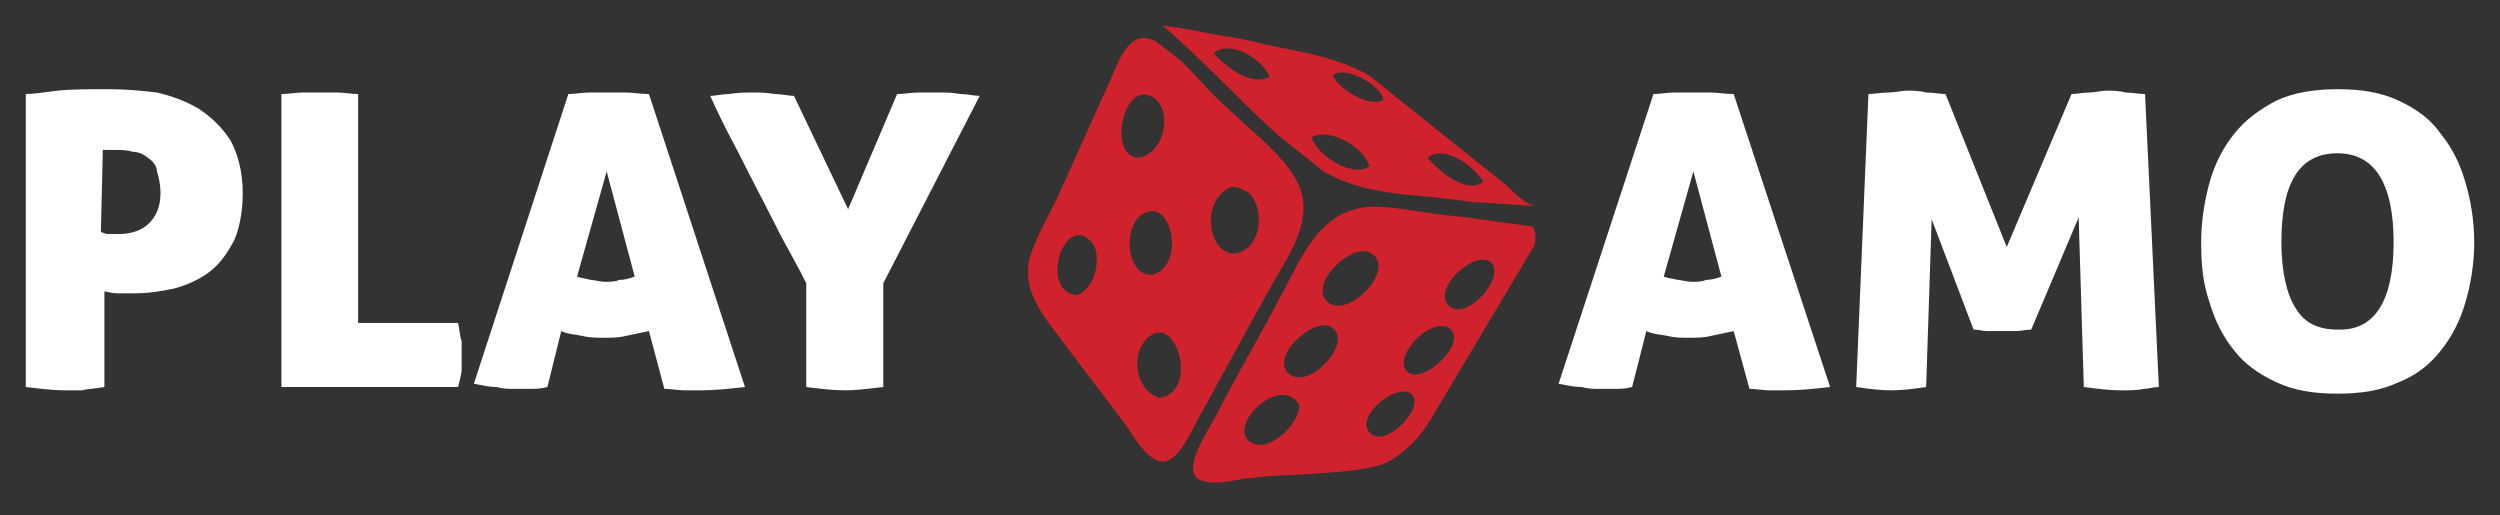
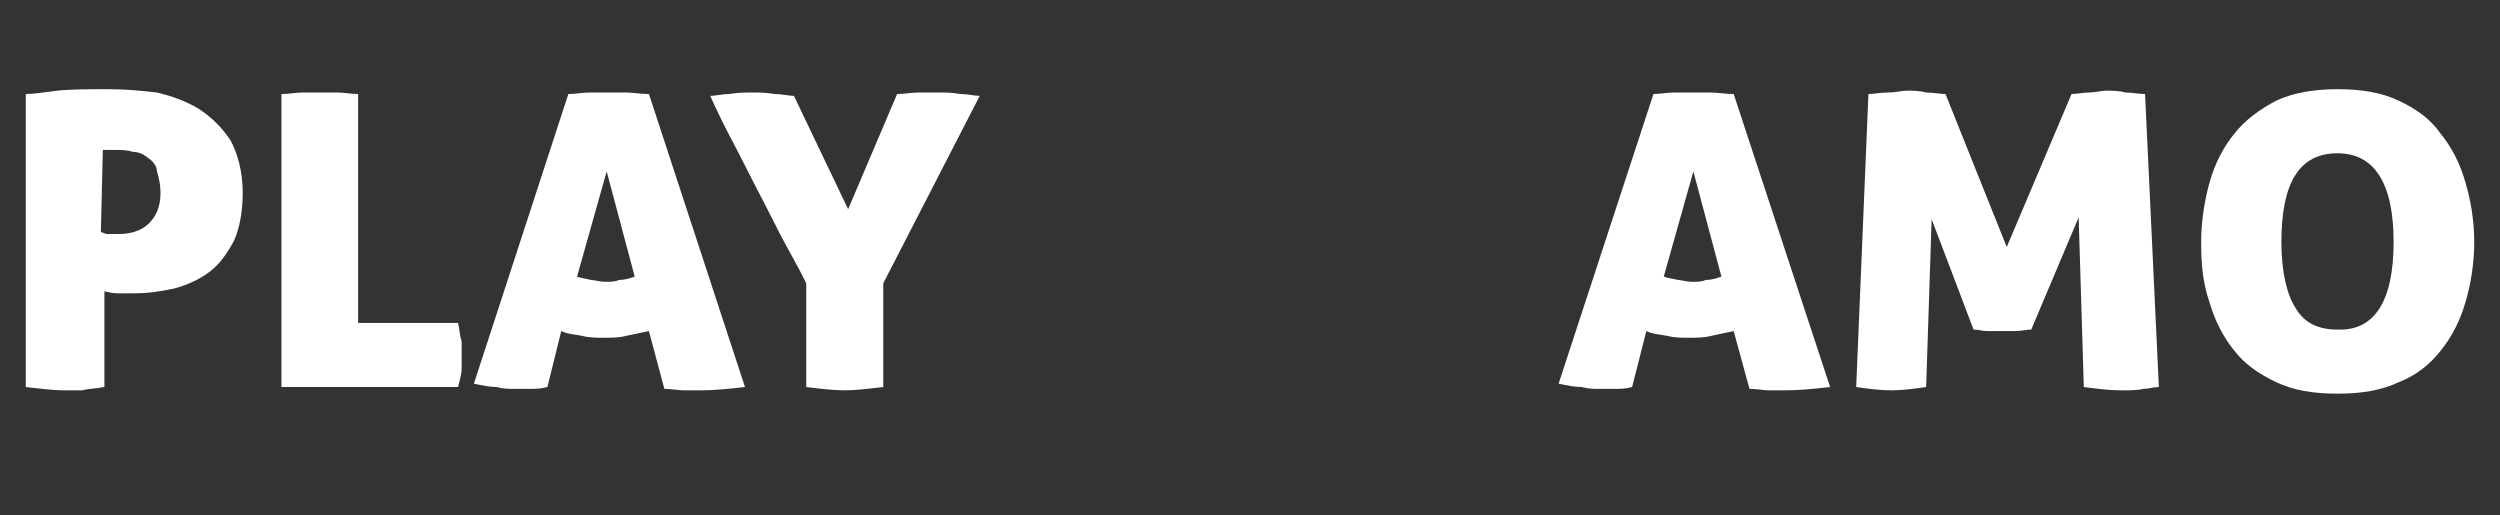
<svg xmlns="http://www.w3.org/2000/svg" width="97" height="20" viewBox="0 0 97 20" fill="none">
  <rect x="0" y="0" width="97" height="20" fill="#333333" stroke="none" />
-   <path fill-rule="evenodd" clip-rule="evenodd" d="M59.535 7.995L57.554 7.86C57.154 7.86 56.74 7.785 56.264 7.725C54.698 7.515 53.008 7.59 51.366 6.662L49.6 5.254C48.11 3.921 46.744 2.393 45.116 1C45.316 1 45.454 1.06 45.654 1.06L47.496 1.404C48.034 1.464 48.587 1.599 49.124 1.734C50.414 2.004 51.842 2.198 53.131 2.932L58.444 7.186C58.782 7.515 59.12 7.86 59.535 7.995ZM47.558 4.13C49.539 5.988 51.105 6.991 50.414 8.983C50.153 9.792 49.6 10.586 49.201 11.32C48.31 12.908 47.634 14.181 46.682 15.903C46.268 16.577 45.792 17.91 45.116 17.91C44.502 17.91 43.888 16.772 43.688 16.502C42.797 15.304 42.122 14.45 41.231 13.252C40.356 12.114 39.681 11.245 39.941 10.047C40.157 9.313 40.556 8.594 40.97 7.785C41.584 6.452 42.46 4.46 43.013 3.262C43.35 2.528 43.75 1.195 44.64 1.524C44.702 1.524 44.778 1.599 44.84 1.599L45.792 2.333C46.345 2.857 46.943 3.591 47.558 4.13ZM53.131 6.452C52.932 5.718 51.581 4.924 50.89 5.329C51.105 6.063 52.533 6.916 53.131 6.452ZM53.684 3.861C53.484 3.202 52.118 2.528 51.704 2.932C52.057 3.591 53.27 4.19 53.684 3.861ZM57.554 7.051C57.154 6.392 55.988 5.598 55.389 6.122C55.988 6.796 56.94 7.515 57.554 7.051ZM59.458 8.789C59.596 8.983 59.596 9.193 59.535 9.522L55.65 16.038C55.512 16.308 55.312 16.577 55.112 16.847C54.698 17.371 54.16 17.775 53.746 17.97C53.008 18.3 51.028 18.374 50.076 18.434C49.539 18.434 48.924 18.509 48.249 18.569C47.972 18.644 46.744 18.899 46.406 18.509C45.991 18.045 46.821 16.772 47.158 16.173C48.034 14.45 48.848 13.117 49.676 11.514C50.414 10.181 51.028 8.519 52.594 8.115C53.347 7.86 54.836 8.189 55.865 8.324C56.264 8.384 56.679 8.384 57.078 8.459L59.458 8.789ZM50.414 15.708C49.676 14.51 47.696 16.442 48.448 17.101C49.124 17.7 50.414 16.502 50.414 15.708ZM51.581 12.653C50.89 12.383 49.262 13.851 50.014 14.51C50.828 15.184 52.656 13.117 51.581 12.653ZM53.131 9.792C52.395 9.448 50.752 11.05 51.504 11.709C52.318 12.443 54.298 10.316 53.131 9.792ZM54.698 15.244C54.084 14.915 52.594 16.173 53.131 16.772C53.746 17.506 55.45 15.648 54.698 15.244ZM56.203 12.713C55.45 12.308 53.961 13.911 54.636 14.45C55.251 14.915 57.017 13.252 56.203 12.713ZM57.769 10.122C57.078 9.792 55.588 11.245 56.203 11.844C56.878 12.578 58.583 10.586 57.769 10.122ZM47.082 2.063C47.696 2.722 48.587 3.322 49.262 2.992C48.985 2.258 47.696 1.524 47.082 2.063ZM42.398 9.448C41.308 8.115 40.279 11.32 41.784 11.455C42.536 11.185 42.736 9.912 42.398 9.448ZM44.164 6.122C45.178 5.988 45.515 4.325 44.778 3.801C43.611 2.992 42.936 6.063 44.164 6.122ZM44.778 10.646C45.991 10.181 45.454 7.785 44.441 8.249C43.489 8.654 43.688 10.855 44.778 10.646ZM44.702 12.982C43.826 13.507 43.965 15.109 44.978 15.439C46.467 15.244 45.73 12.383 44.702 12.982ZM48.31 7.396C48.034 7.261 47.834 7.186 47.634 7.321C46.467 7.995 47.02 10.181 48.11 9.792C49.124 9.388 48.985 7.725 48.31 7.396Z" fill="#CF222D" />
  <path fill-rule="evenodd" clip-rule="evenodd" d="M1 3.648C1.276 3.648 1.675 3.59 2.227 3.518C2.763 3.461 3.438 3.461 4.266 3.461C4.864 3.461 5.477 3.518 6.09 3.59C6.642 3.72 7.179 3.906 7.716 4.223C8.191 4.539 8.605 4.927 8.942 5.444C9.218 5.947 9.418 6.651 9.418 7.485C9.418 8.247 9.28 8.893 9.08 9.339C8.804 9.842 8.544 10.23 8.13 10.546C7.716 10.862 7.24 11.063 6.765 11.193C6.228 11.308 5.753 11.38 5.216 11.38H4.526C4.327 11.38 4.128 11.308 4.051 11.308V15.016C3.653 15.088 3.377 15.088 3.177 15.145H2.487C2.089 15.145 1.613 15.088 1 15.016V3.648ZM4.189 9.08H4.603C5.078 9.08 5.477 8.951 5.753 8.692C6.029 8.433 6.228 8.06 6.228 7.485C6.228 7.169 6.167 6.91 6.09 6.651C6.09 6.465 5.952 6.263 5.753 6.134C5.615 6.019 5.416 5.89 5.14 5.89C4.94 5.818 4.664 5.818 4.465 5.818H3.99L3.913 9.008C3.99 9.008 4.051 9.08 4.189 9.08ZM10.92 3.648C11.181 3.648 11.518 3.59 11.733 3.59H13.082C13.358 3.59 13.634 3.648 13.895 3.648V12.529H17.774C17.835 12.788 17.835 13.032 17.912 13.234V14.312C17.912 14.513 17.835 14.757 17.774 15.016H10.92V3.648ZM20.549 15.088H19.951C19.736 15.088 19.537 15.088 19.261 15.016C19 15.016 18.724 14.958 18.387 14.886L22.052 3.648C22.327 3.648 22.588 3.59 22.864 3.59H24.29C24.566 3.59 24.827 3.648 25.179 3.648L28.905 15.016C28.292 15.088 27.678 15.145 27.203 15.145H26.529C26.329 15.145 26.053 15.088 25.777 15.088L25.179 12.846C24.827 12.918 24.566 12.975 24.29 13.032C24.014 13.104 23.753 13.104 23.401 13.104C23.14 13.104 22.864 13.104 22.588 13.032C22.328 12.975 22.052 12.975 21.776 12.846L21.239 15.016C20.963 15.088 20.764 15.088 20.549 15.088ZM22.389 10.733C22.588 10.805 22.726 10.805 22.925 10.862C23.063 10.862 23.278 10.934 23.477 10.934C23.677 10.934 23.876 10.934 24.014 10.862C24.229 10.862 24.428 10.805 24.627 10.733L23.539 6.651L22.389 10.733ZM35.636 3.59H36.51C36.709 3.59 36.924 3.59 37.261 3.648C37.537 3.648 37.798 3.72 38.013 3.72L34.271 10.992V15.016C33.658 15.088 33.183 15.145 32.784 15.145C32.37 15.145 31.834 15.088 31.282 15.016V10.992C31.006 10.417 30.668 9.842 30.331 9.21C29.994 8.563 29.718 7.988 29.38 7.356C29.043 6.709 28.767 6.134 28.43 5.502C28.092 4.869 27.816 4.294 27.556 3.72C27.755 3.72 28.031 3.648 28.292 3.648C28.629 3.59 28.905 3.59 29.242 3.59C29.457 3.59 29.718 3.59 30.055 3.648C30.331 3.648 30.607 3.72 30.806 3.72L32.907 8.117L34.808 3.648C35.084 3.648 35.36 3.59 35.636 3.59ZM62.652 15.088H62.038C61.839 15.088 61.64 15.088 61.364 15.016C61.088 15.016 60.827 14.958 60.474 14.886L64.154 3.648C64.415 3.648 64.691 3.59 64.967 3.59H66.393C66.653 3.59 66.93 3.648 67.267 3.648L71.008 15.016C70.395 15.088 69.781 15.145 69.306 15.145H68.631C68.432 15.145 68.156 15.088 67.88 15.088L67.267 12.846C66.93 12.918 66.653 12.975 66.393 13.032C66.117 13.104 65.841 13.104 65.504 13.104C65.228 13.104 64.967 13.104 64.691 13.032C64.415 12.975 64.154 12.975 63.878 12.846L63.326 15.016C63.066 15.088 62.851 15.088 62.652 15.088ZM65.703 6.651L64.553 10.733C64.752 10.805 64.891 10.805 65.105 10.862C65.228 10.862 65.442 10.934 65.642 10.934C65.841 10.934 66.055 10.934 66.178 10.862C66.393 10.862 66.592 10.805 66.791 10.733L65.703 6.651ZM73.247 3.59C73.522 3.59 73.783 3.518 73.998 3.518C74.197 3.518 74.473 3.518 74.734 3.59C75.01 3.59 75.286 3.648 75.485 3.648L77.862 9.583L80.376 3.648C80.575 3.648 80.852 3.59 81.051 3.59C81.265 3.59 81.526 3.518 81.741 3.518C81.94 3.518 82.216 3.518 82.476 3.59C82.753 3.59 82.952 3.648 83.228 3.648L83.764 15.016C83.565 15.016 83.366 15.088 83.166 15.088C82.952 15.145 82.615 15.145 82.277 15.145C81.863 15.145 81.388 15.088 80.852 15.016L80.652 8.433L78.812 12.788C78.613 12.788 78.414 12.846 78.199 12.846H77.11C76.911 12.846 76.773 12.788 76.574 12.788L74.948 8.505L74.734 15.016C74.258 15.088 73.783 15.145 73.385 15.145C72.97 15.145 72.495 15.088 72.02 15.016L72.495 3.648C72.71 3.648 72.97 3.59 73.247 3.59ZM85.742 7.039C85.942 6.335 86.279 5.689 86.693 5.186C87.092 4.668 87.705 4.223 88.318 3.906C88.993 3.59 89.821 3.461 90.695 3.461C91.646 3.461 92.397 3.59 93.071 3.906C93.746 4.223 94.298 4.611 94.697 5.186C95.11 5.689 95.448 6.335 95.647 7.039C95.862 7.744 96 8.563 96 9.396C96 10.23 95.862 11.063 95.647 11.768C95.448 12.458 95.11 13.104 94.697 13.607C94.298 14.125 93.746 14.57 93.071 14.829C92.397 15.145 91.646 15.274 90.695 15.274C89.744 15.274 88.993 15.145 88.318 14.829C87.643 14.513 87.092 14.125 86.693 13.607C86.279 13.104 85.942 12.458 85.742 11.768C85.466 10.992 85.405 10.23 85.405 9.396C85.405 8.563 85.543 7.744 85.742 7.039ZM90.695 5.947C89.208 5.947 88.518 7.097 88.518 9.396C88.518 10.546 88.732 11.437 89.07 11.954C89.407 12.529 89.943 12.788 90.695 12.788C92.121 12.846 92.872 11.696 92.872 9.396C92.872 7.097 92.121 5.947 90.695 5.947Z" fill="white" />
</svg>